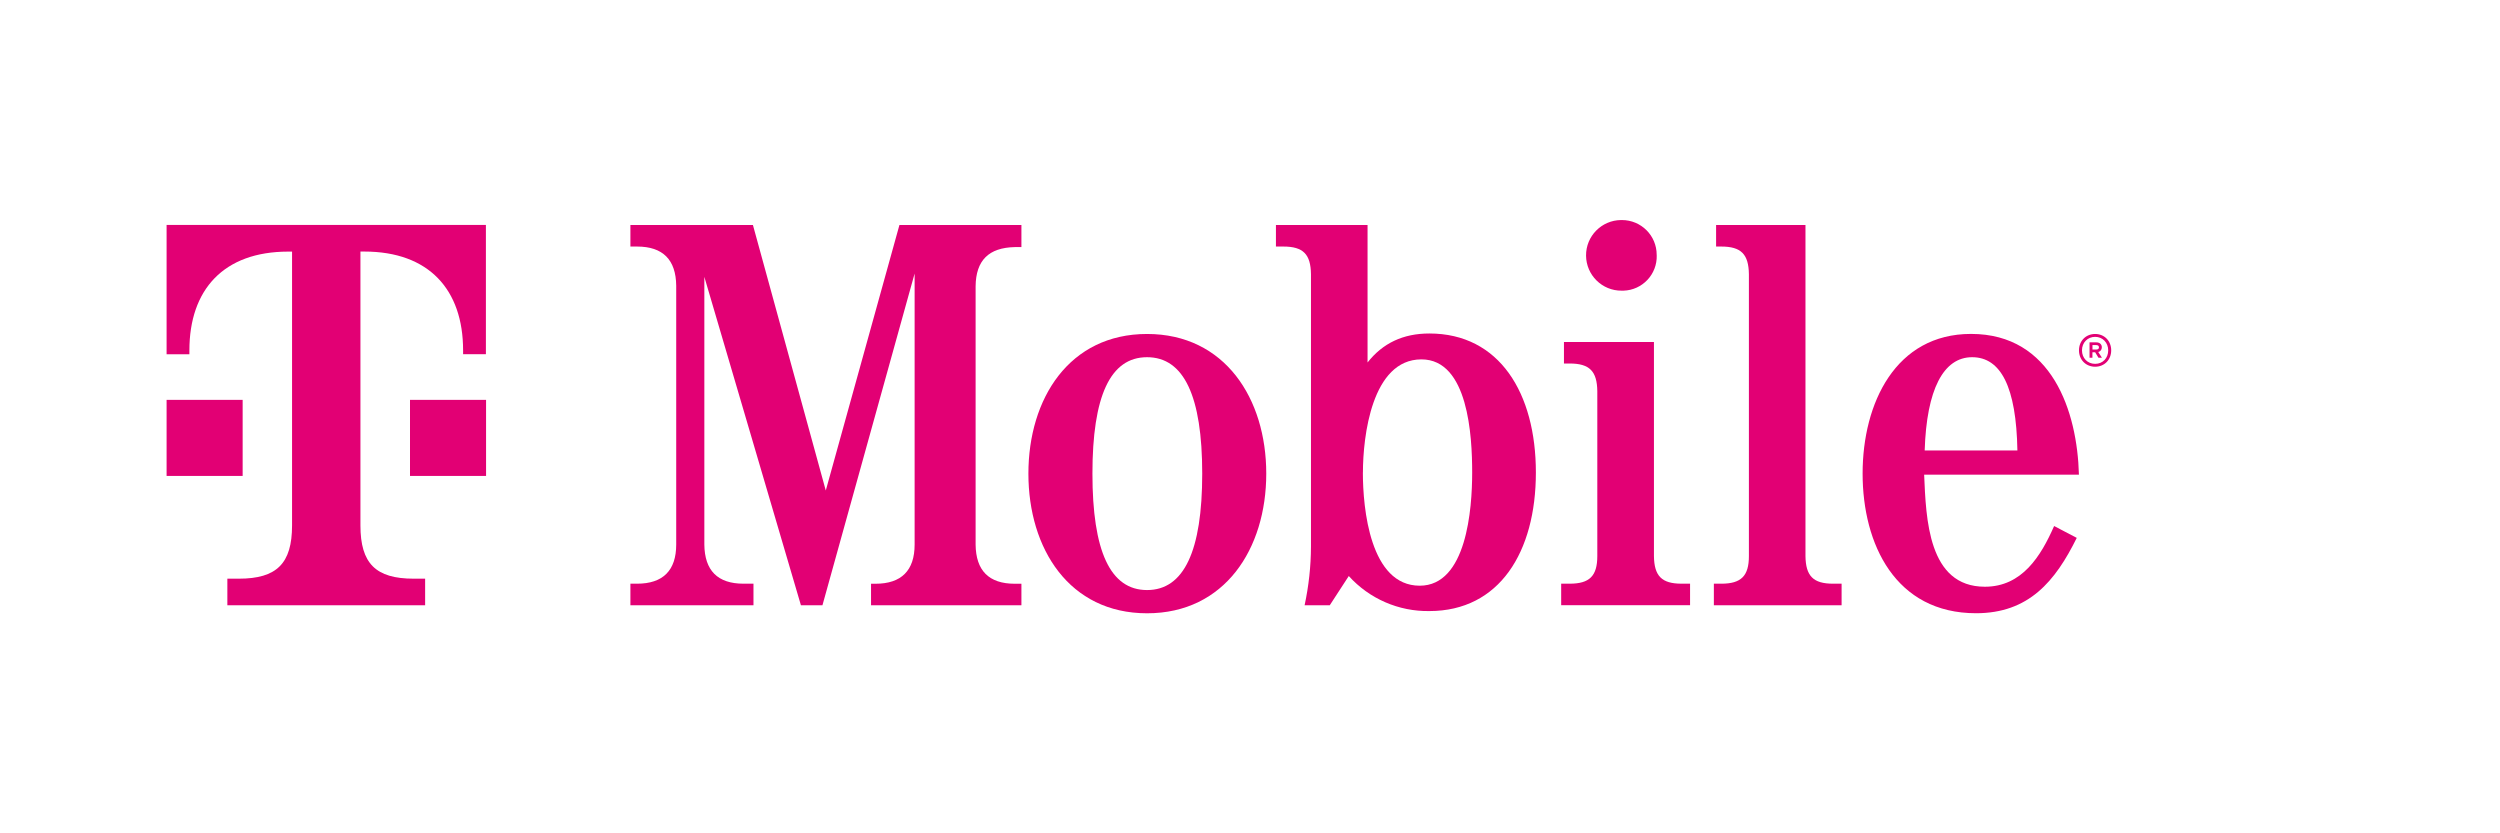
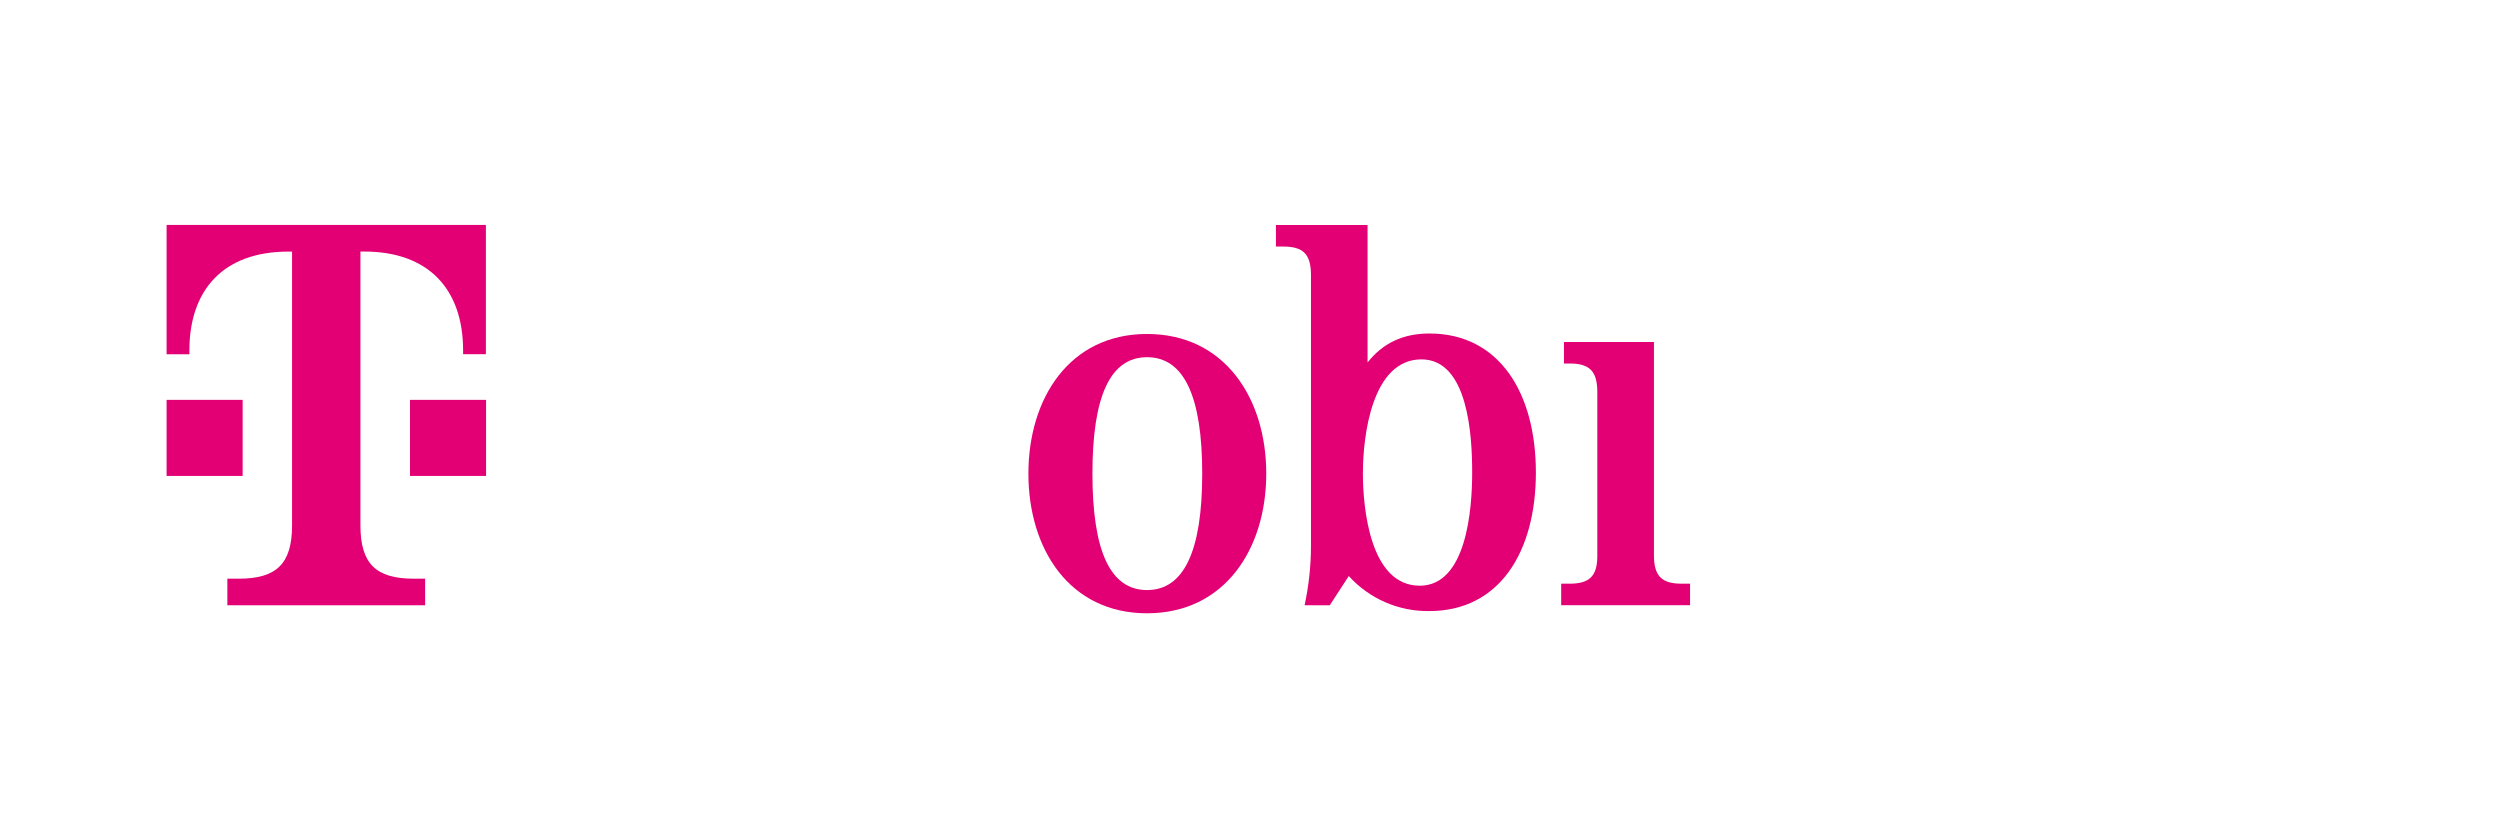
<svg xmlns="http://www.w3.org/2000/svg" width="270" height="90" viewBox="0 0 270 90" fill="none">
-   <path d="M98.779 29.541L88.825 65.366H86.499L76.069 29.9V58.809C76.099 61.611 77.497 63.039 80.3 63.039H81.375V65.366H68.084V63.039H68.801C71.604 63.039 73.031 61.611 73.031 58.809V30.858C73.002 28.055 71.598 26.627 68.801 26.627H68.084V24.3H81.316L89.184 52.974L97.139 24.3H110.313V26.686H109.596C106.793 26.745 105.395 28.114 105.366 30.916V58.814C105.395 61.617 106.793 63.045 109.596 63.045H110.313V65.372H94.072V63.045H94.548C97.351 63.045 98.779 61.617 98.779 58.814V29.541Z" fill="#E20074" />
  <path d="M136.756 51.152C136.756 59.261 132.285 66.235 123.882 66.235C115.48 66.235 111.067 59.261 111.067 51.152C111.067 43.044 115.48 36.069 123.882 36.069C132.285 36.069 136.756 43.044 136.756 51.152ZM117.983 51.152C117.983 59.496 119.893 63.726 123.882 63.726C127.872 63.726 129.84 59.496 129.84 51.152C129.84 42.809 127.872 38.578 123.882 38.578C119.893 38.578 117.983 42.809 117.983 51.152V51.152Z" fill="#E20074" />
  <path d="M141.585 29.606C141.555 27.461 140.75 26.627 138.606 26.627H137.801V24.3H147.696V39.148C149.335 37.062 151.538 36.017 154.37 36.017C161.938 36.017 165.875 42.456 165.875 51.035C165.875 59.614 161.938 65.995 154.37 65.995C151.062 66.047 147.889 64.667 145.668 62.211L143.612 65.372H140.897C141.344 63.286 141.579 61.159 141.585 59.026V29.606V29.606ZM147.19 51.035C147.19 54.907 147.966 63.256 153.33 63.256C158.395 63.256 158.995 54.972 158.995 51.035C158.995 47.098 158.577 38.813 153.513 38.813C148.148 38.813 147.196 47.157 147.196 51.035H147.19Z" fill="#E20074" />
  <path d="M178.626 60.059C178.655 62.204 179.46 63.038 181.605 63.038H182.527V65.365H168.607V63.038H169.53C171.675 63.038 172.509 62.204 172.509 60.059V42.238C172.48 40.094 171.675 39.259 169.53 39.259H168.907V36.933H178.626V60.059V60.059Z" fill="#E20074" />
-   <path d="M178.927 27.578C178.985 29.623 177.381 31.333 175.331 31.392C175.266 31.392 175.201 31.392 175.137 31.392C173.027 31.409 171.312 29.711 171.294 27.608C171.276 25.498 172.975 23.782 175.078 23.765C175.107 23.765 175.137 23.765 175.166 23.765C177.24 23.765 178.921 25.439 178.921 27.514C178.921 27.537 178.921 27.555 178.921 27.578H178.927Z" fill="#E20074" />
-   <path d="M194.991 60.06C195.021 62.205 195.826 63.039 197.97 63.039H198.893V65.366H185.097V63.039H185.902C188.046 63.039 188.881 62.205 188.881 60.06V29.606C188.851 27.461 188.046 26.627 185.902 26.627H185.338V24.3H194.991V60.066V60.06Z" fill="#E20074" />
-   <path d="M207.808 51.269C208.013 56.005 208.225 63.367 214.365 63.367C218.39 63.367 220.417 60.059 221.845 56.81L224.289 58.091C221.962 62.797 219.101 66.229 213.413 66.229C204.711 66.229 201.162 58.778 201.162 51.146C201.162 43.513 204.74 36.063 212.872 36.063C221.633 36.063 224.348 44.465 224.524 51.263H207.802L207.808 51.269ZM217.879 48.649C217.761 41.792 216.092 38.578 212.99 38.578C209.888 38.578 208.072 42.062 207.866 48.649H217.879Z" fill="#E20074" />
  <path d="M26.206 51.398H17.992V43.184H26.206V51.398ZM17.992 24.294V38.26H20.454V37.849C20.454 31.28 24.15 27.173 31.13 27.173H31.542V56.745C31.542 60.852 29.896 62.498 25.789 62.498H24.555V65.371H45.914V62.498H44.68C40.573 62.498 38.927 60.852 38.927 56.745V27.167H39.339C46.319 27.167 50.015 31.274 50.015 37.843V38.254H52.477V24.294H17.992ZM44.28 51.398H52.495V43.184H44.28V51.398Z" fill="#E20074" />
-   <path d="M228.009 37.838C228.009 38.86 227.274 39.606 226.275 39.606C225.276 39.606 224.53 38.86 224.53 37.838C224.53 36.815 225.276 36.069 226.275 36.069C227.274 36.069 228.009 36.815 228.009 37.838ZM227.686 37.838C227.686 37.009 227.092 36.38 226.275 36.38C225.459 36.38 224.853 37.003 224.853 37.838C224.853 38.672 225.447 39.295 226.275 39.295C227.104 39.295 227.686 38.678 227.686 37.838ZM226.61 38.02L227.01 38.637H226.634L226.275 38.043H225.982V38.637H225.67V36.974H226.393C226.757 36.974 226.998 37.18 226.998 37.503C226.998 37.773 226.845 37.955 226.61 38.02ZM225.987 37.75H226.375C226.557 37.75 226.687 37.697 226.687 37.514C226.687 37.35 226.581 37.268 226.375 37.268H225.987V37.755V37.75Z" fill="#E20074" />
</svg>